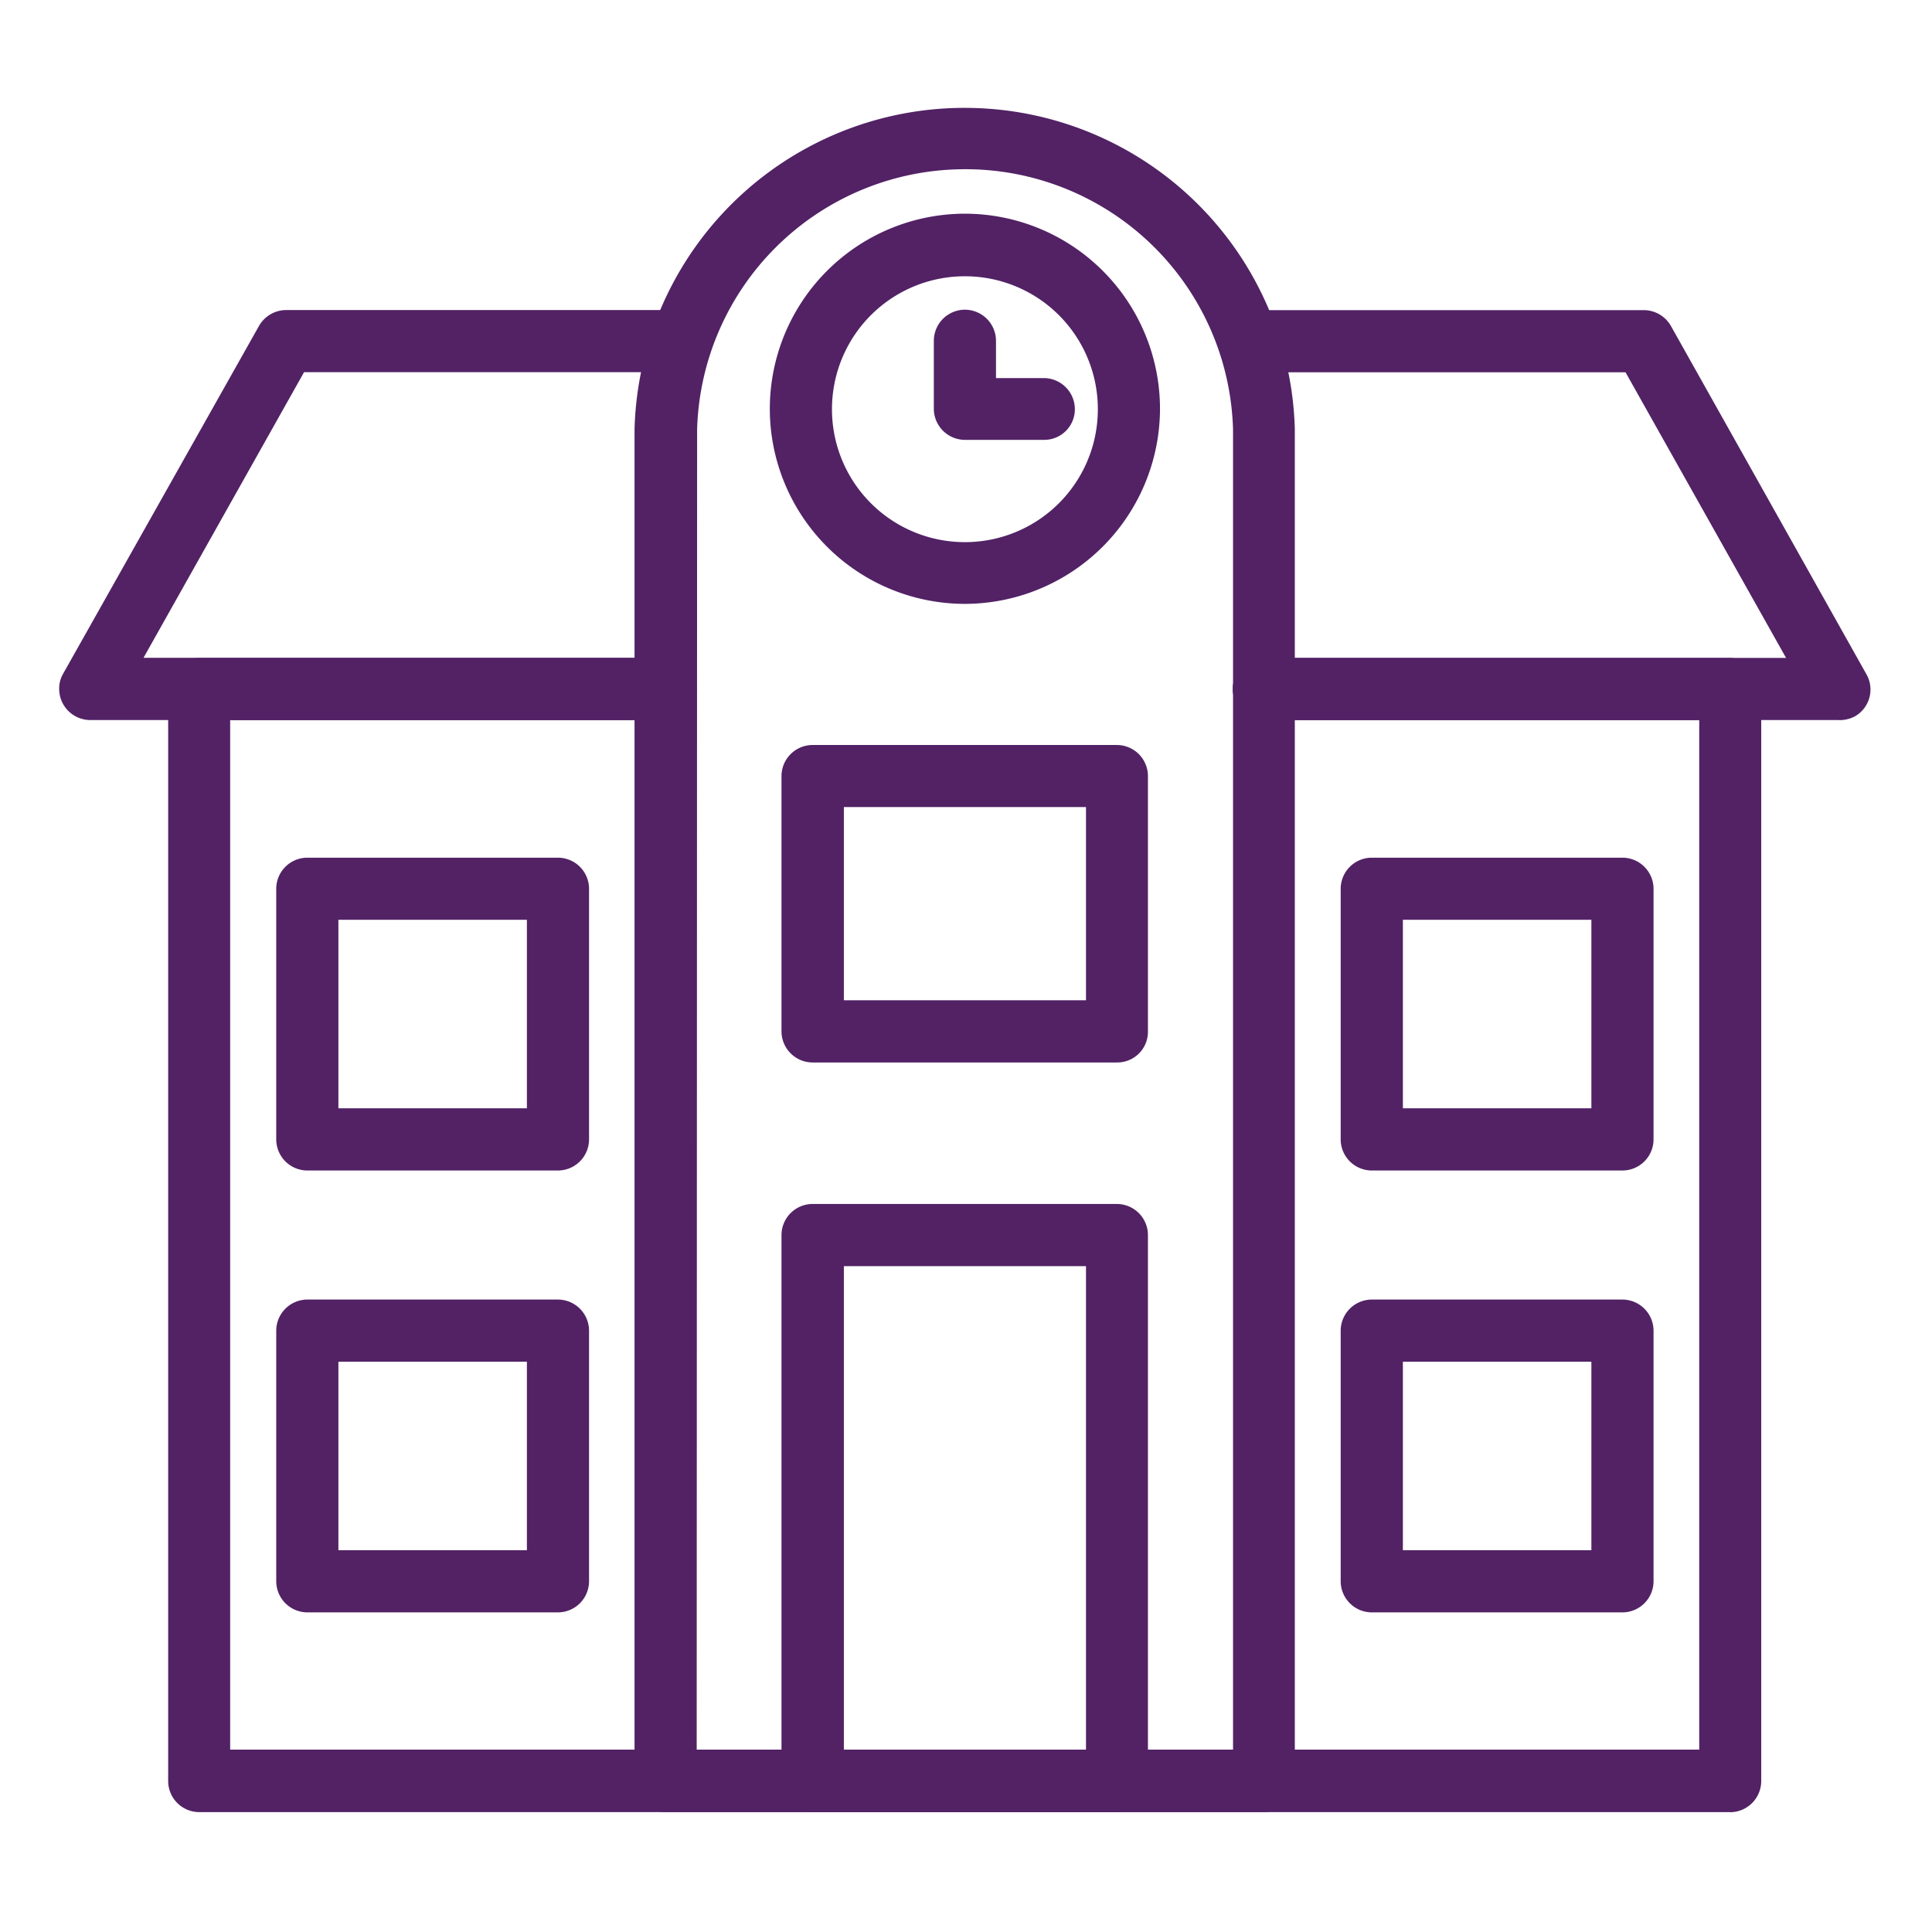
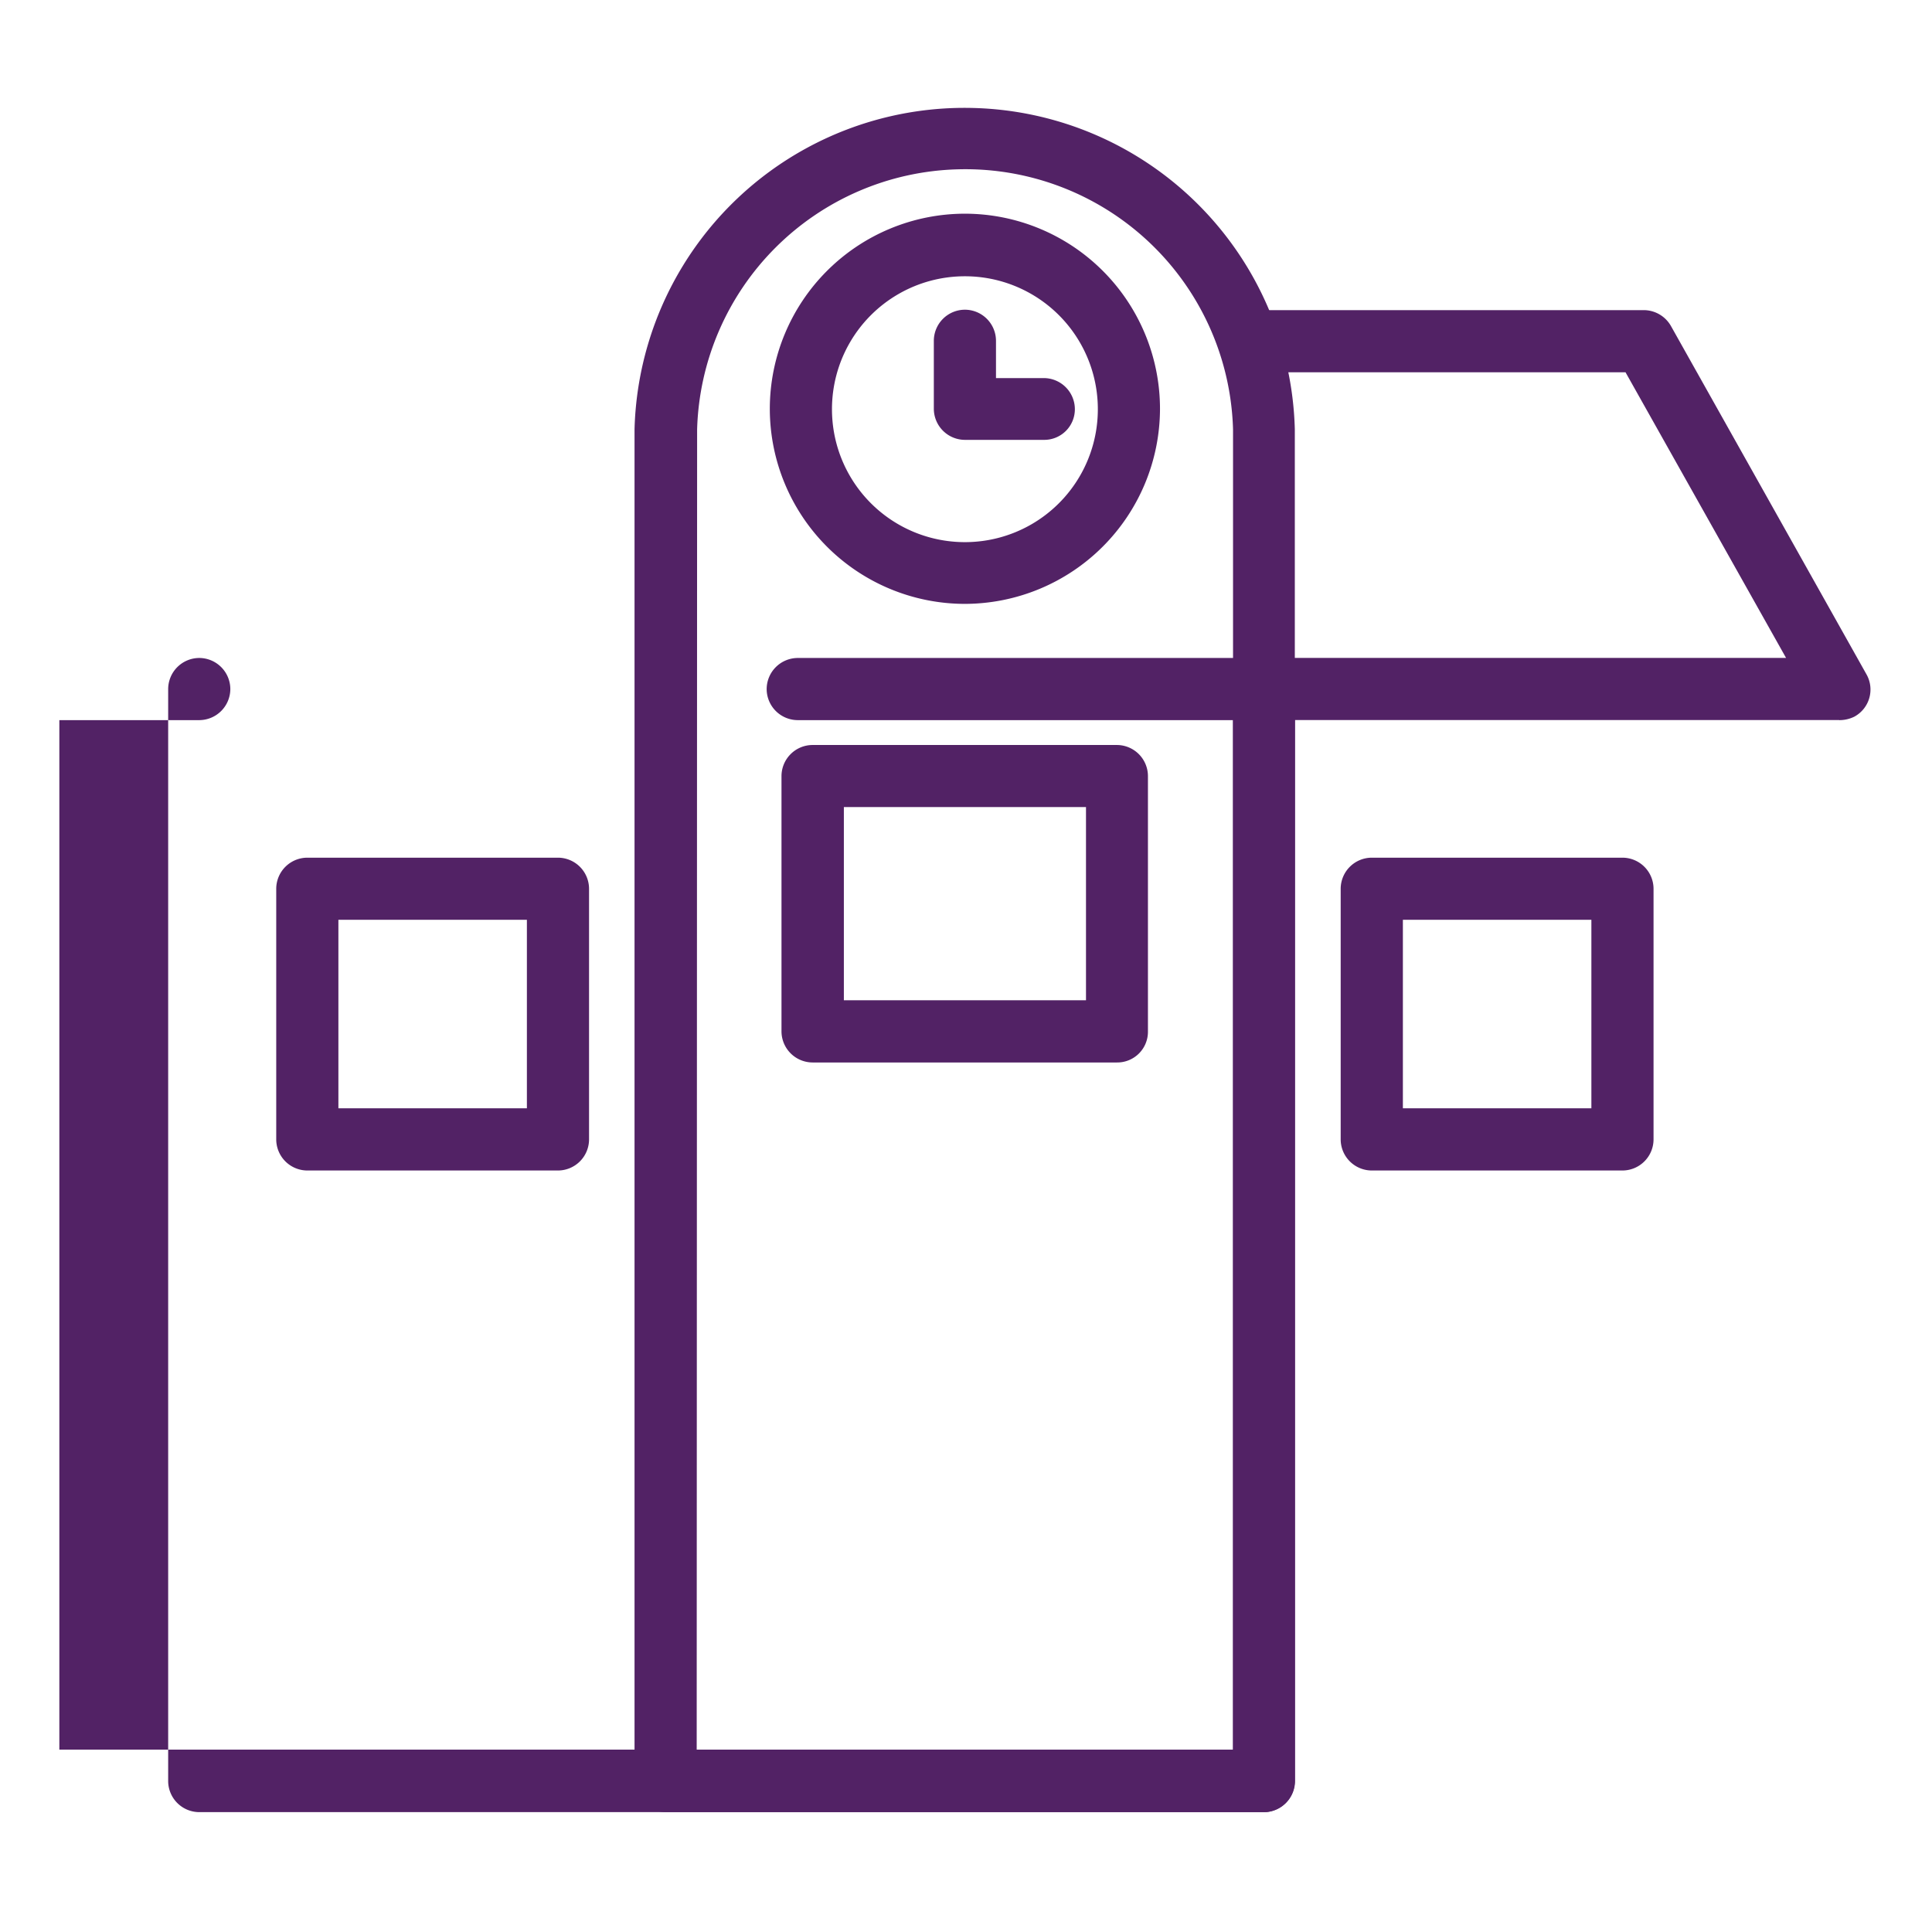
<svg xmlns="http://www.w3.org/2000/svg" width="46" height="46" viewBox="0 0 46 46">
  <defs>
    <clipPath id="clip-path">
      <rect id="Rectangle_818" data-name="Rectangle 818" width="43.124" height="40.579" fill="#522265" />
    </clipPath>
  </defs>
  <g id="Group_2765" data-name="Group 2765" transform="translate(0.115 0.115)">
-     <rect id="Rectangle_821" data-name="Rectangle 821" width="46" height="46" transform="translate(-0.115 -0.115)" fill="#fff" opacity="0" />
    <g id="Artwork_2" data-name="Artwork 2" transform="translate(1.298 2.452)">
      <g id="Group_2759" data-name="Group 2759" transform="translate(0 0)">
        <g id="Group_2758" data-name="Group 2758" clip-path="url(#clip-path)">
          <g id="Group_2757" data-name="Group 2757">
            <g id="Group_2756" data-name="Group 2756" clip-path="url(#clip-path)">
              <path id="Path_2670" data-name="Path 2670" d="M2.862,1149.263h-13.7a.742.742,0,0,1-.74-.74.742.742,0,0,1,.74-.74H1.594l-3.822-6.8h-8.606a.742.742,0,0,1-.74-.74.742.742,0,0,1,.74-.74h9.04a.747.747,0,0,1,.648.379l4.654,8.291a.735.735,0,0,1-.287,1.009.8.8,0,0,1-.361.083Z" transform="translate(39.518 -1134.686)" fill="#522265" />
-               <path id="Path_2671" data-name="Path 2671" d="M-327.446,1149.263h-13.7a.742.742,0,0,1-.74-.74.7.7,0,0,1,.093-.361l4.664-8.282a.747.747,0,0,1,.648-.379h9.031a.742.742,0,0,1,.74.74.742.742,0,0,1-.74.74h-8.606l-3.822,6.8h12.427a.742.742,0,0,1,.74.74.742.742,0,0,1-.74.74Z" transform="translate(341.882 -1134.686)" fill="#522265" />
-               <path id="Path_2672" data-name="Path 2672" d="M-274.054,1264.874h-36.458a.742.742,0,0,1-.74-.74v-26a.743.743,0,0,1,.74-.74h11.1a.743.743,0,0,1,.74.74.743.743,0,0,1-.74.74h-10.364v24.511h34.978v-24.511h-10.364a.742.742,0,0,1-.74-.74.743.743,0,0,1,.74-.74h11.1a.743.743,0,0,1,.74.74v25.992a.744.744,0,0,1-.74.75Z" transform="translate(313.843 -1224.295)" fill="#522265" />
+               <path id="Path_2672" data-name="Path 2672" d="M-274.054,1264.874h-36.458a.742.742,0,0,1-.74-.74v-26a.743.743,0,0,1,.74-.74a.743.743,0,0,1,.74.74.743.743,0,0,1-.74.74h-10.364v24.511h34.978v-24.511h-10.364a.742.742,0,0,1-.74-.74.743.743,0,0,1,.74-.74h11.1a.743.743,0,0,1,.74.74v25.992a.744.744,0,0,1-.74.75Z" transform="translate(313.843 -1224.295)" fill="#522265" />
              <path id="Path_2673" data-name="Path 2673" d="M-165.012,1123.162h-14.25a.742.742,0,0,1-.74-.74v-32.183a7.86,7.86,0,0,1,8.069-7.652,7.86,7.86,0,0,1,7.652,7.652v32.174a.748.748,0,0,1-.731.749Zm-13.51-1.48h12.77v-31.443a6.375,6.375,0,0,0-6.57-6.191,6.377,6.377,0,0,0-6.19,6.191Z" transform="translate(193.697 -1082.583)" fill="#522265" />
              <path id="Path_2674" data-name="Path 2674" d="M-274.14,1301.054h-5.968a.742.742,0,0,1-.74-.74v-5.968a.742.742,0,0,1,.74-.74h5.968a.742.742,0,0,1,.74.74v5.968a.742.742,0,0,1-.74.74m-5.228-1.481h4.488v-4.488h-4.488Z" transform="translate(286.012 -1275.752)" fill="#522265" />
-               <path id="Path_2675" data-name="Path 2675" d="M-274.14,1425.414h-5.968a.743.743,0,0,1-.74-.74v-5.968a.743.743,0,0,1,.74-.74h5.968a.743.743,0,0,1,.74.74v5.968a.743.743,0,0,1-.74.74m-5.228-1.48h4.488v-4.488h-4.488Z" transform="translate(286.012 -1389.591)" fill="#522265" />
              <path id="Path_2676" data-name="Path 2676" d="M25.44,1301.054H19.471a.742.742,0,0,1-.74-.74v-5.968a.742.742,0,0,1,.74-.74H25.44a.742.742,0,0,1,.74.74v5.968a.742.742,0,0,1-.74.74m-5.228-1.481H24.7v-4.488H20.212Z" transform="translate(11.777 -1275.752)" fill="#522265" />
-               <path id="Path_2677" data-name="Path 2677" d="M25.44,1425.414H19.471a.743.743,0,0,1-.74-.74v-5.968a.743.743,0,0,1,.74-.74H25.44a.743.743,0,0,1,.74.74v5.968a.742.742,0,0,1-.74.74m-5.228-1.48H24.7v-4.488H20.212Z" transform="translate(11.777 -1389.591)" fill="#522265" />
-               <path id="Path_2678" data-name="Path 2678" d="M-130.667,1405.543h-7.245a.742.742,0,0,1-.74-.74v-13a.742.742,0,0,1,.74-.74h7.245a.742.742,0,0,1,.74.74v13a.737.737,0,0,1-.74.74m-6.5-1.48h5.765v-11.52h-5.765Z" transform="translate(155.846 -1364.964)" fill="#522265" />
              <path id="Path_2679" data-name="Path 2679" d="M-130.667,1269.453h-7.245a.743.743,0,0,1-.74-.74v-6.079a.742.742,0,0,1,.74-.74h7.245a.742.742,0,0,1,.74.74v6.079a.731.731,0,0,1-.74.74m-6.5-1.481h5.765v-4.6h-5.765Z" transform="translate(155.846 -1246.723)" fill="#522265" />
              <path id="Path_2680" data-name="Path 2680" d="M-137.293,1121.67a4.648,4.648,0,0,1-4.645-4.645,4.648,4.648,0,0,1,4.645-4.645,4.648,4.648,0,0,1,4.645,4.645,4.654,4.654,0,0,1-4.645,4.645m0-7.8a3.163,3.163,0,0,0-3.165,3.165,3.163,3.163,0,0,0,3.165,3.165,3.163,3.163,0,0,0,3.165-3.165,3.163,3.163,0,0,0-3.165-3.165" transform="translate(158.854 -1109.859)" fill="#522265" />
              <path id="Path_2681" data-name="Path 2681" d="M-93.166,1142.491h-1.878a.743.743,0,0,1-.74-.74v-1.619a.742.742,0,0,1,.74-.74.742.742,0,0,1,.74.74v.888h1.138a.742.742,0,0,1,.74.74A.729.729,0,0,1-93.166,1142.491Z" transform="translate(116.605 -1134.585)" fill="#522265" />
            </g>
          </g>
        </g>
      </g>
    </g>
  </g>
</svg>